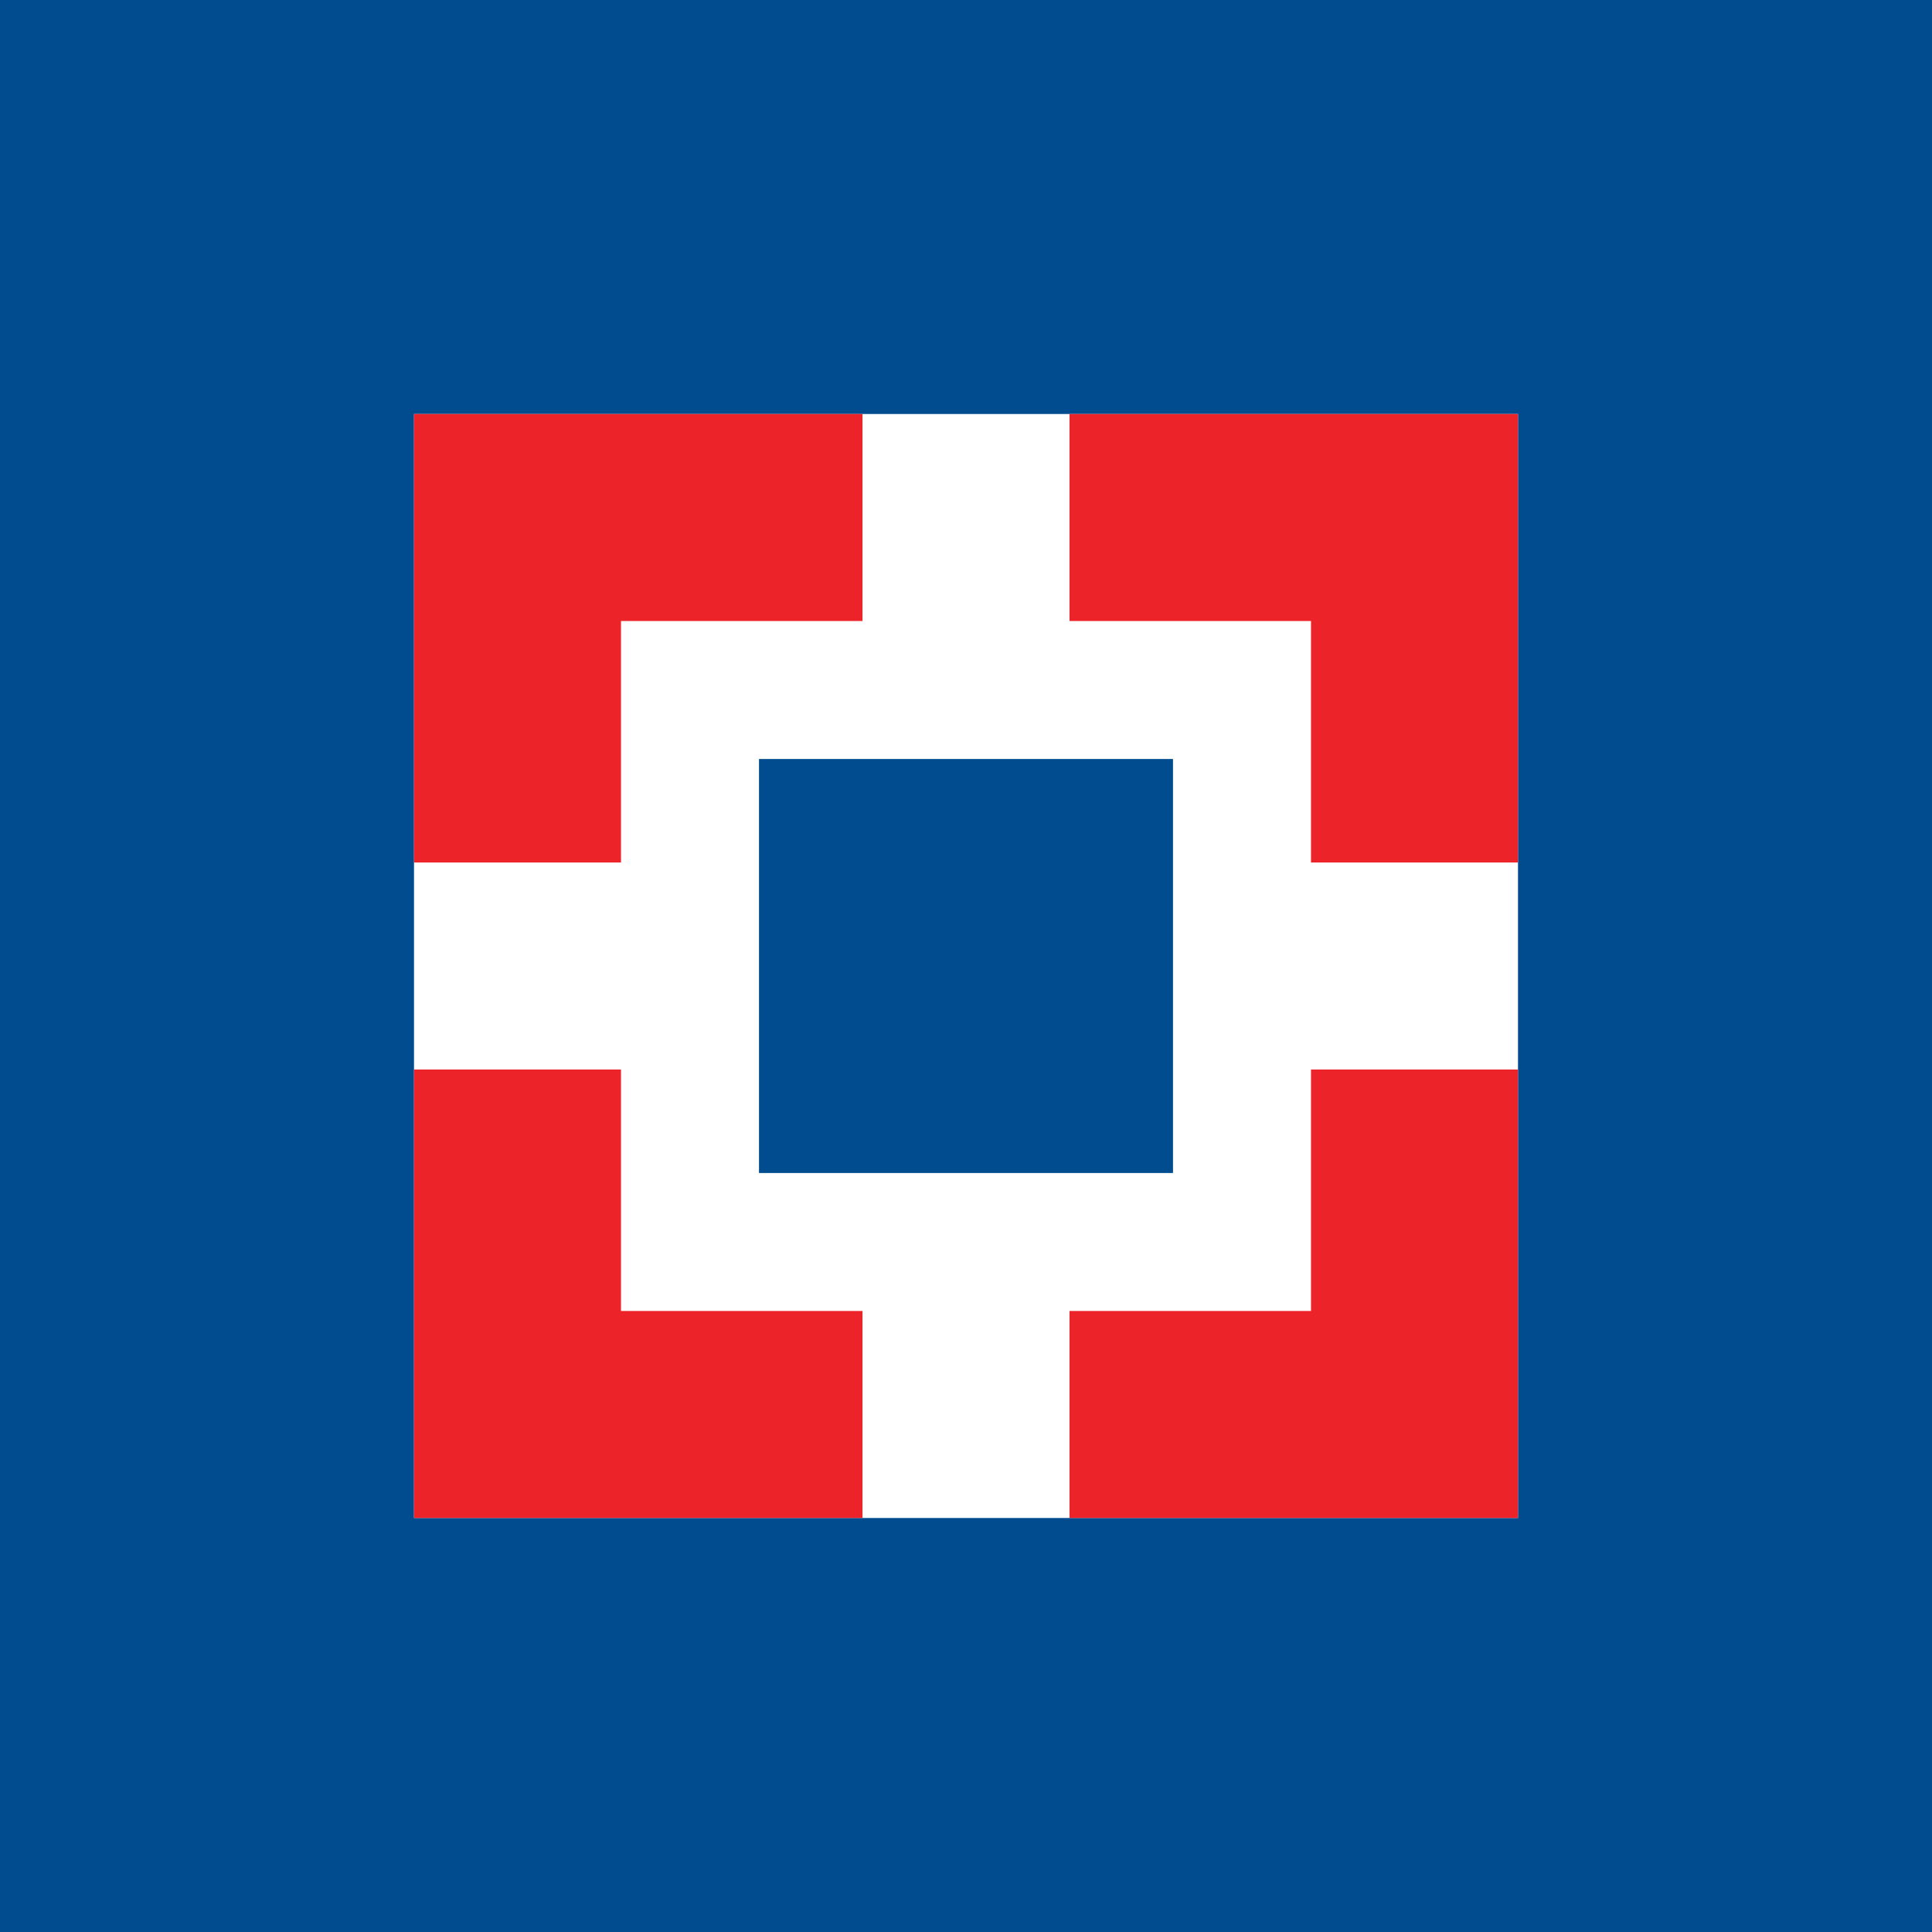
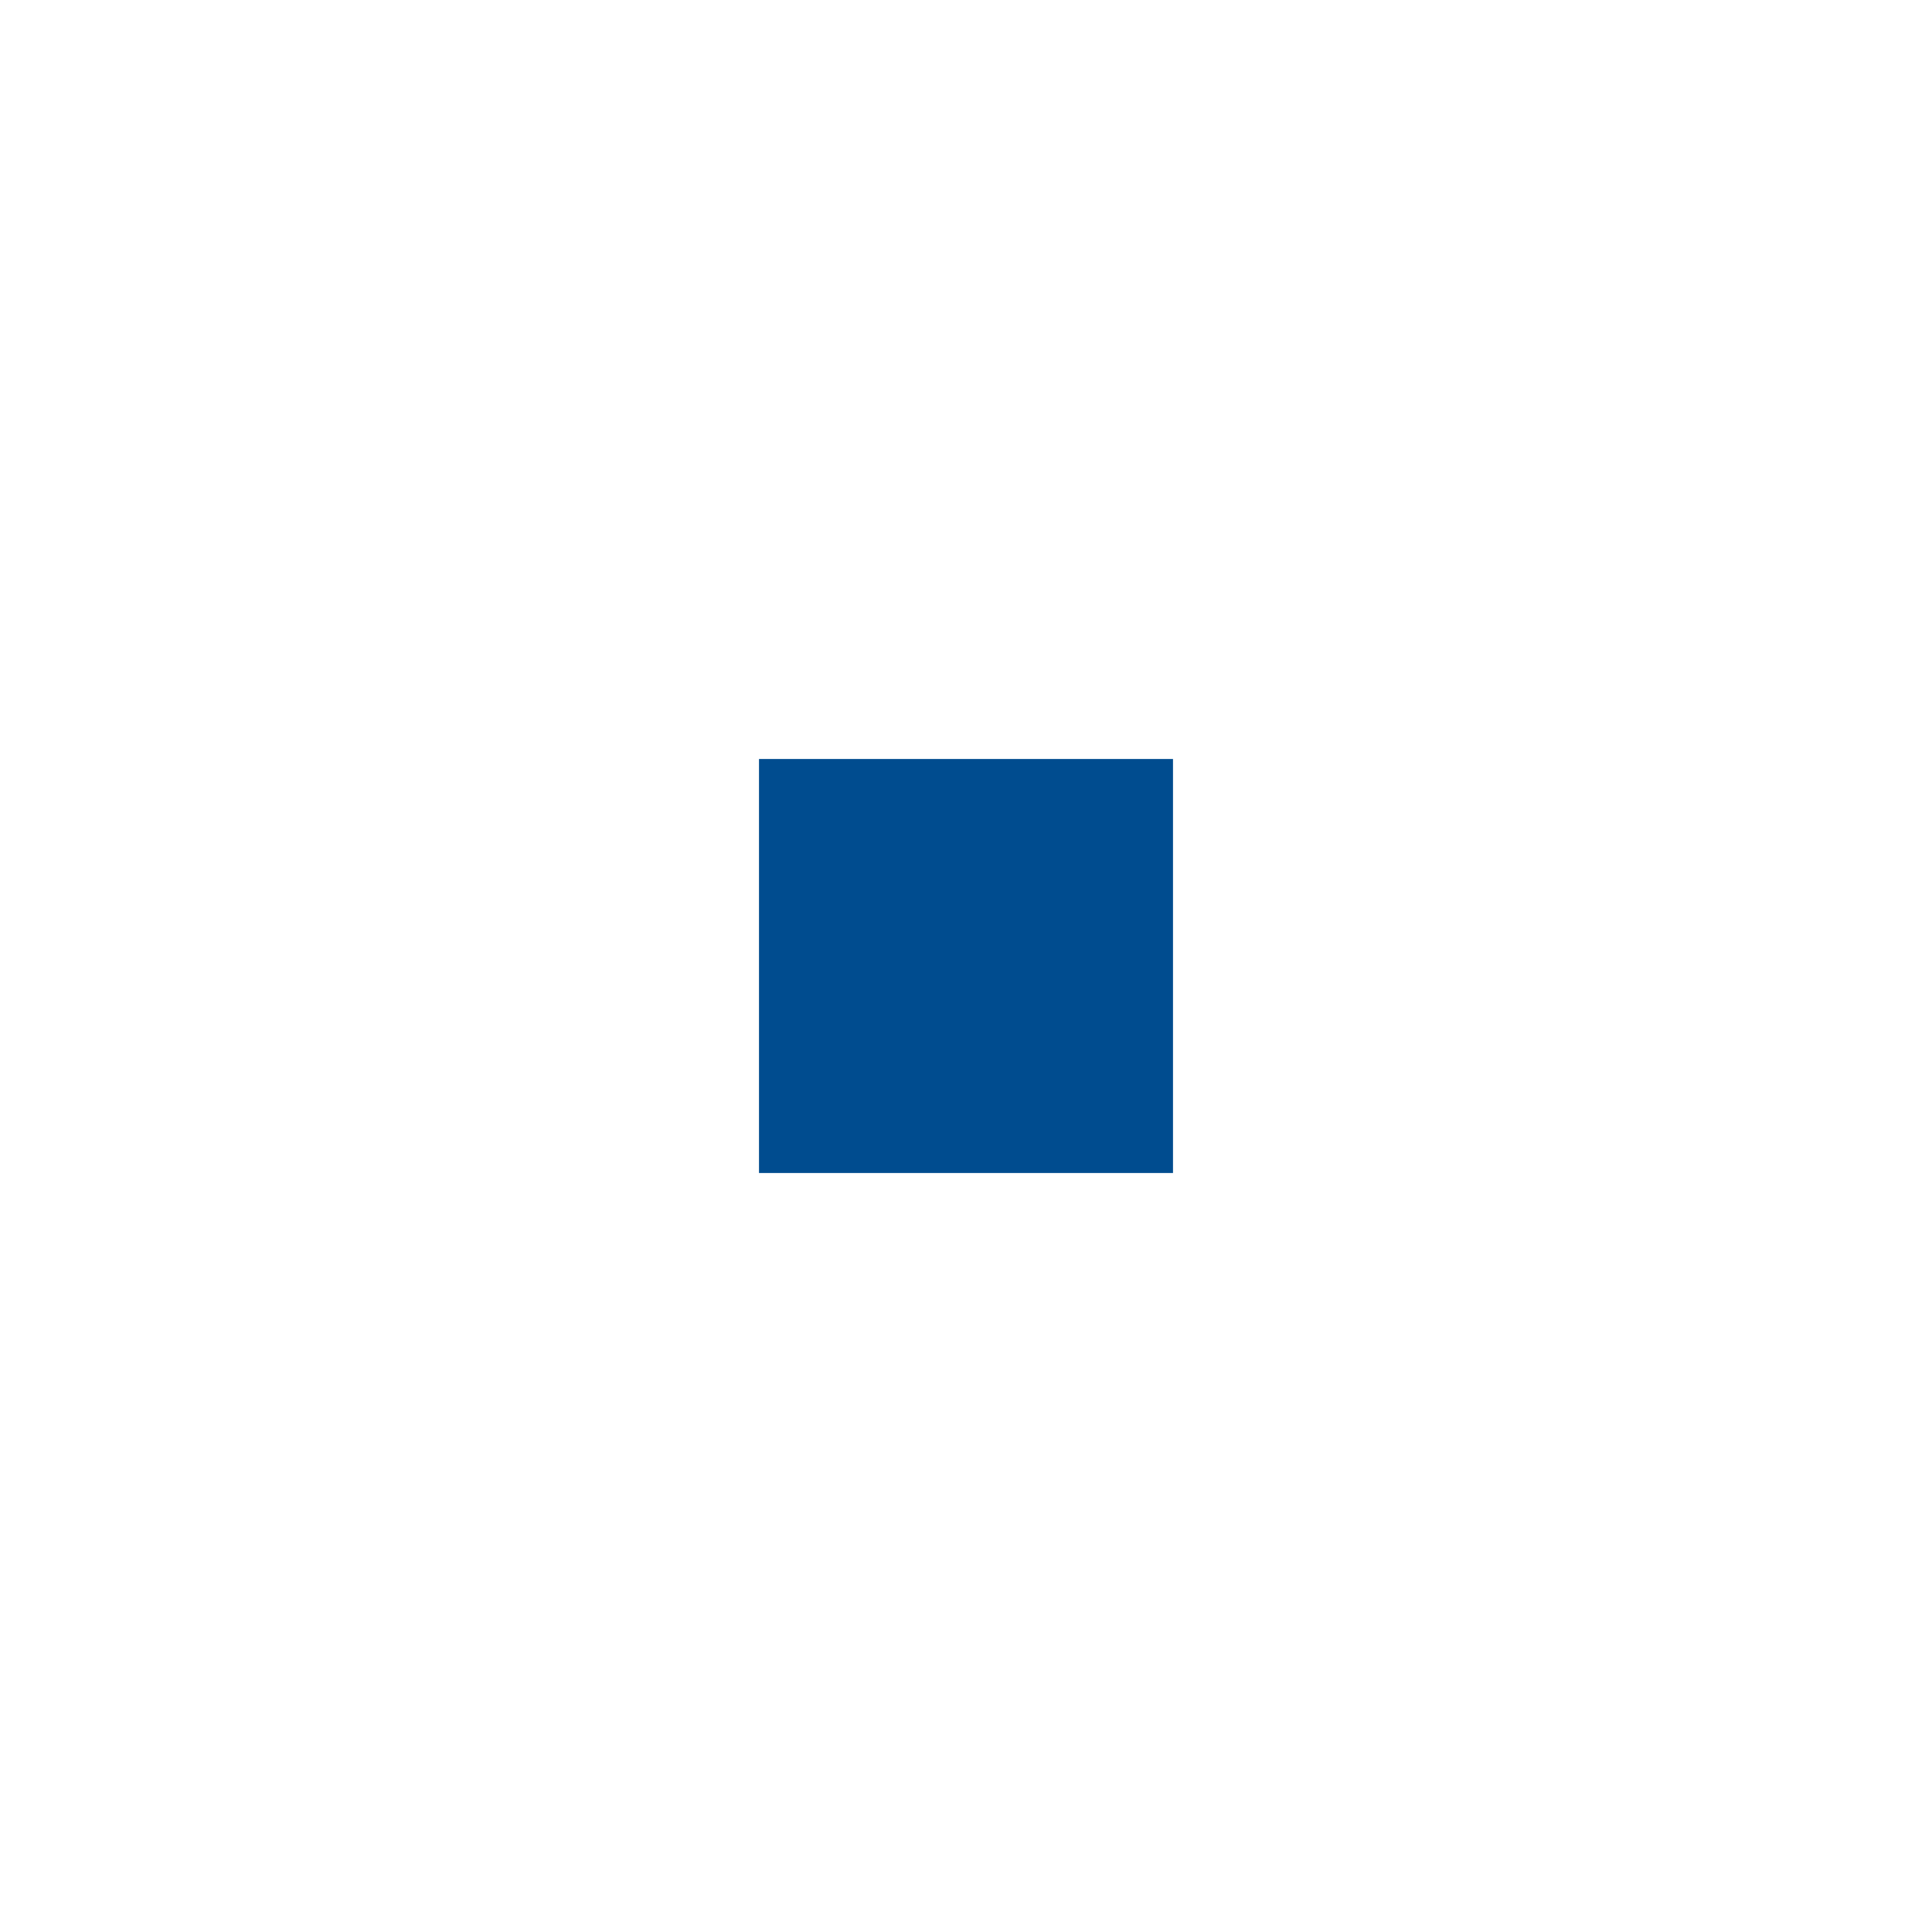
<svg xmlns="http://www.w3.org/2000/svg" width="56" height="56">
-   <path fill="#004C8F" d="M0 0h56v56H0z" />
-   <path fill="#fff" d="M12 12h32v32H12z" />
-   <path d="M25 12H12v13h6v-7h7v-6zm6 6v-6h13v13h-6v-7h-7zm0 20h7v-7h6v13H31v-6zm-13-7v7h7v6H12V31h6z" fill="#ED232A" />
  <path fill="#004C8F" d="M22 22h12v12H22z" />
</svg>